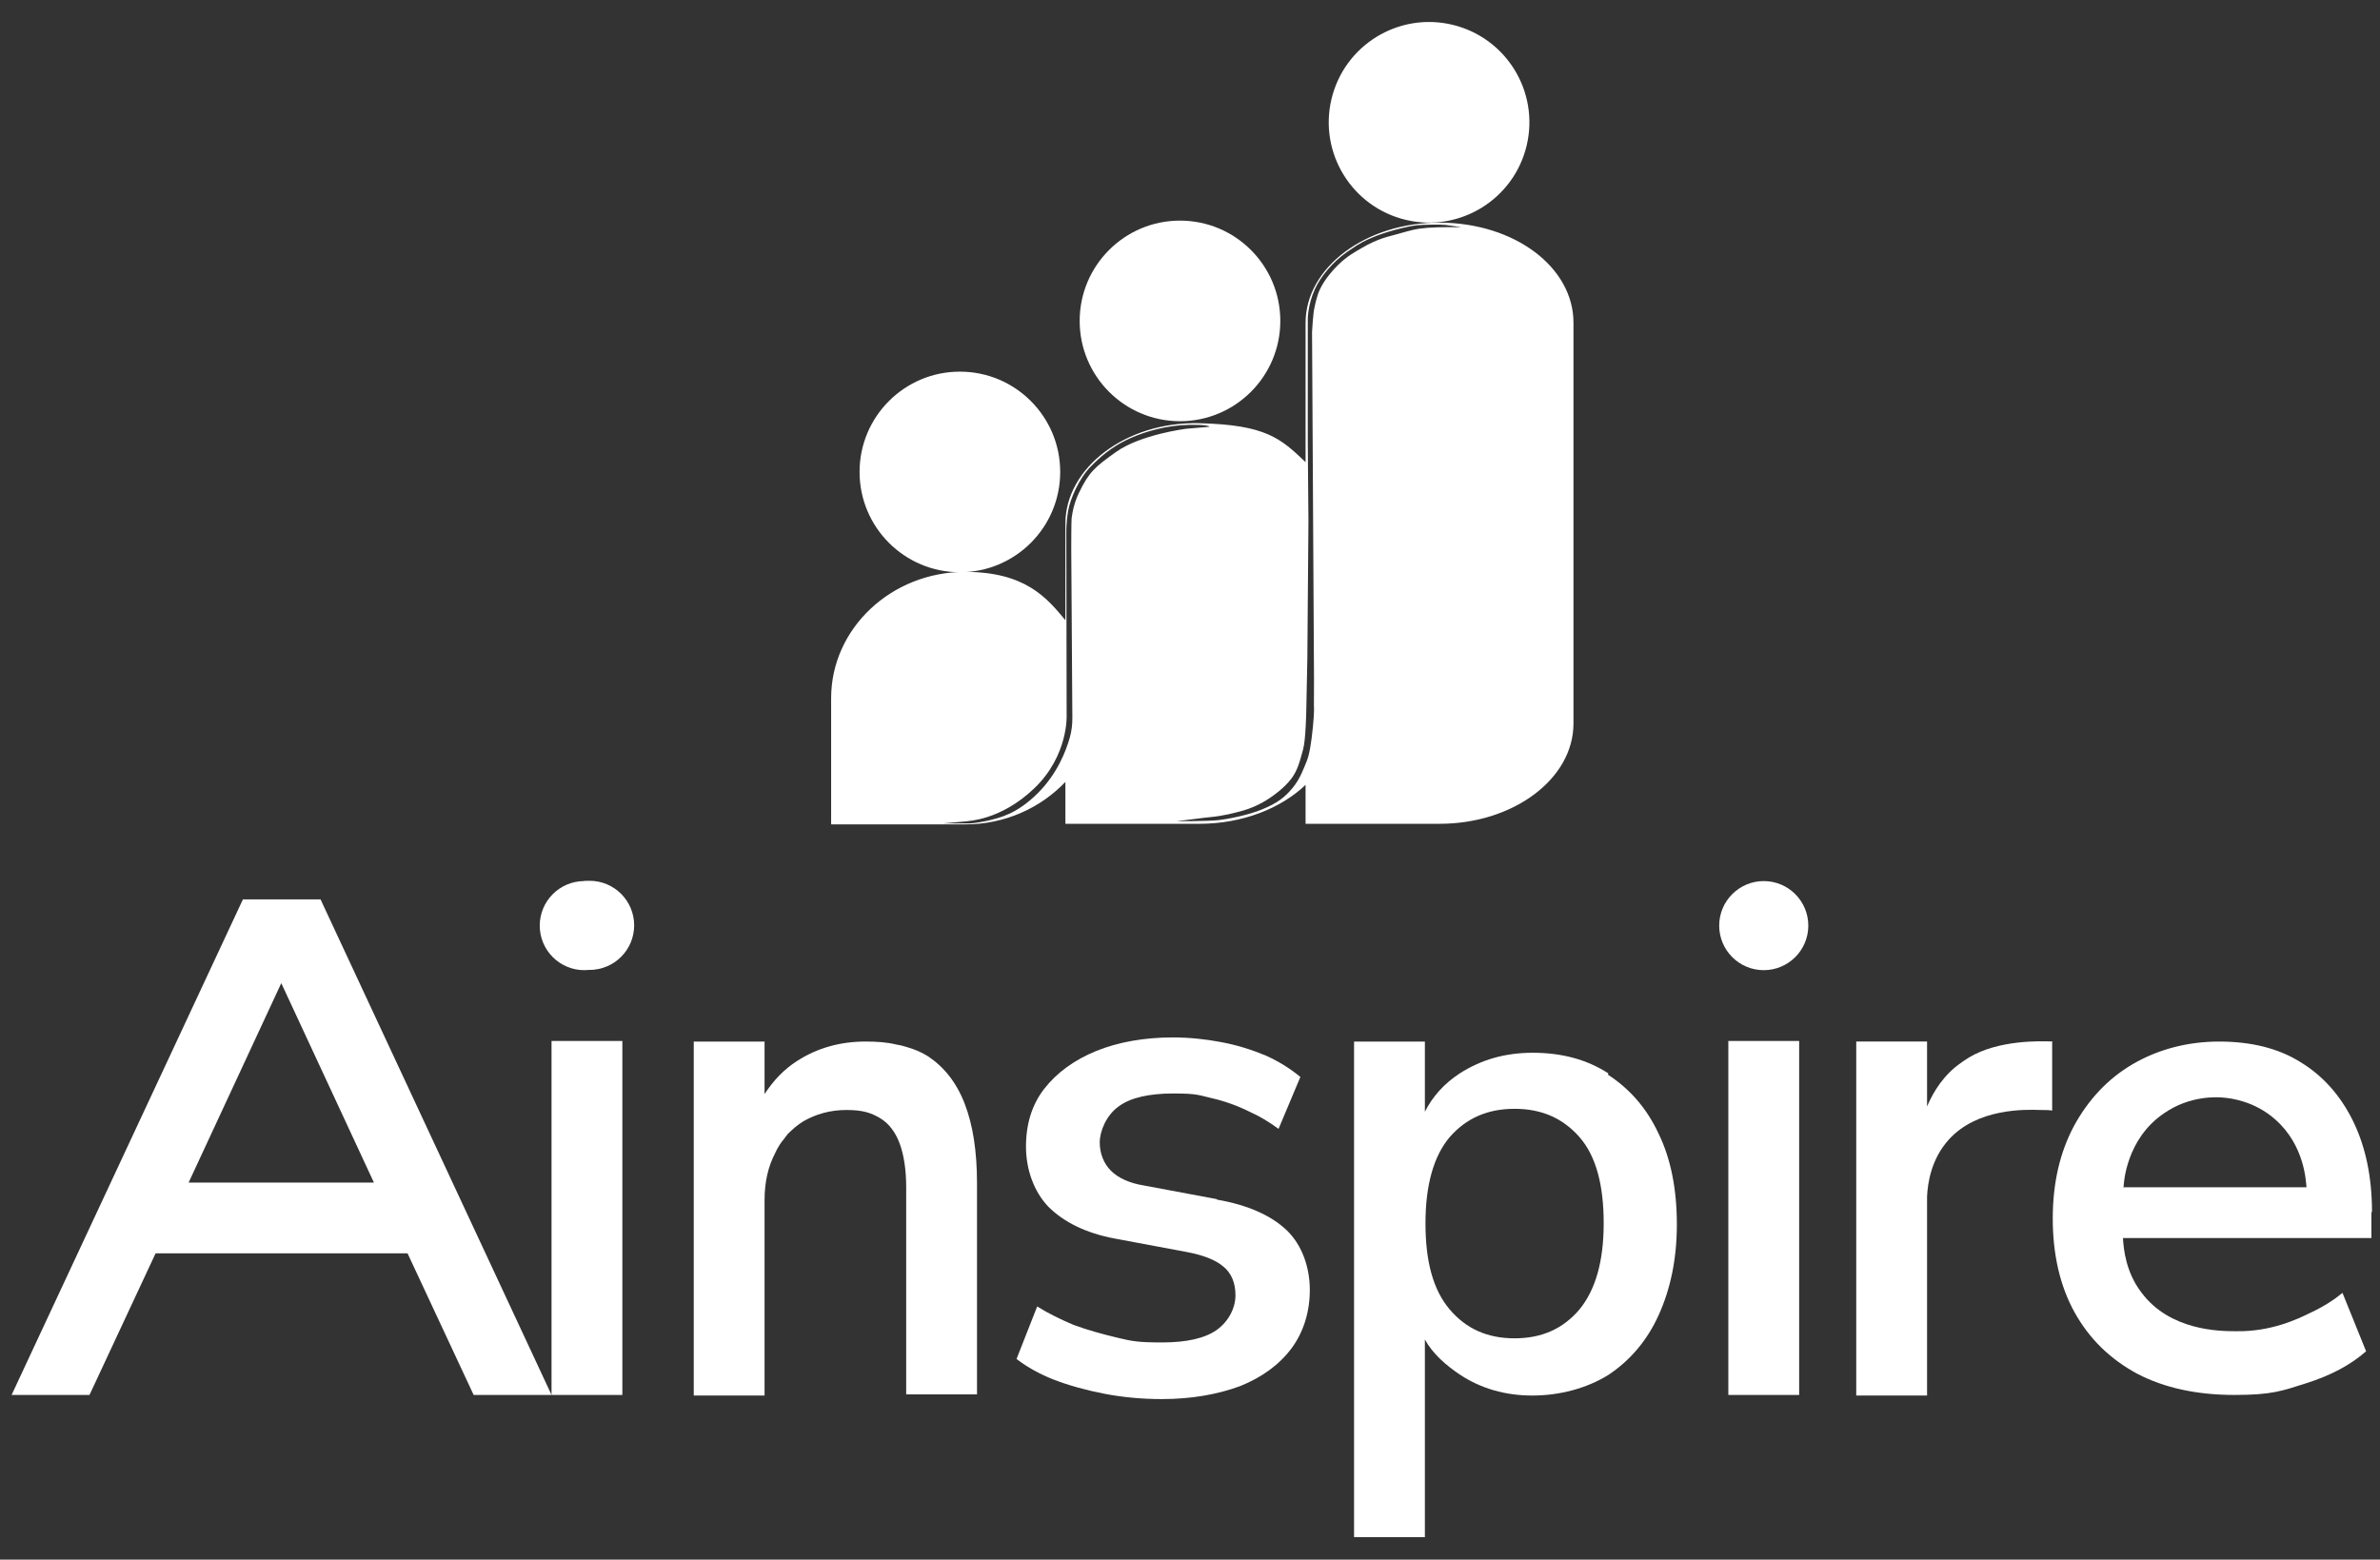
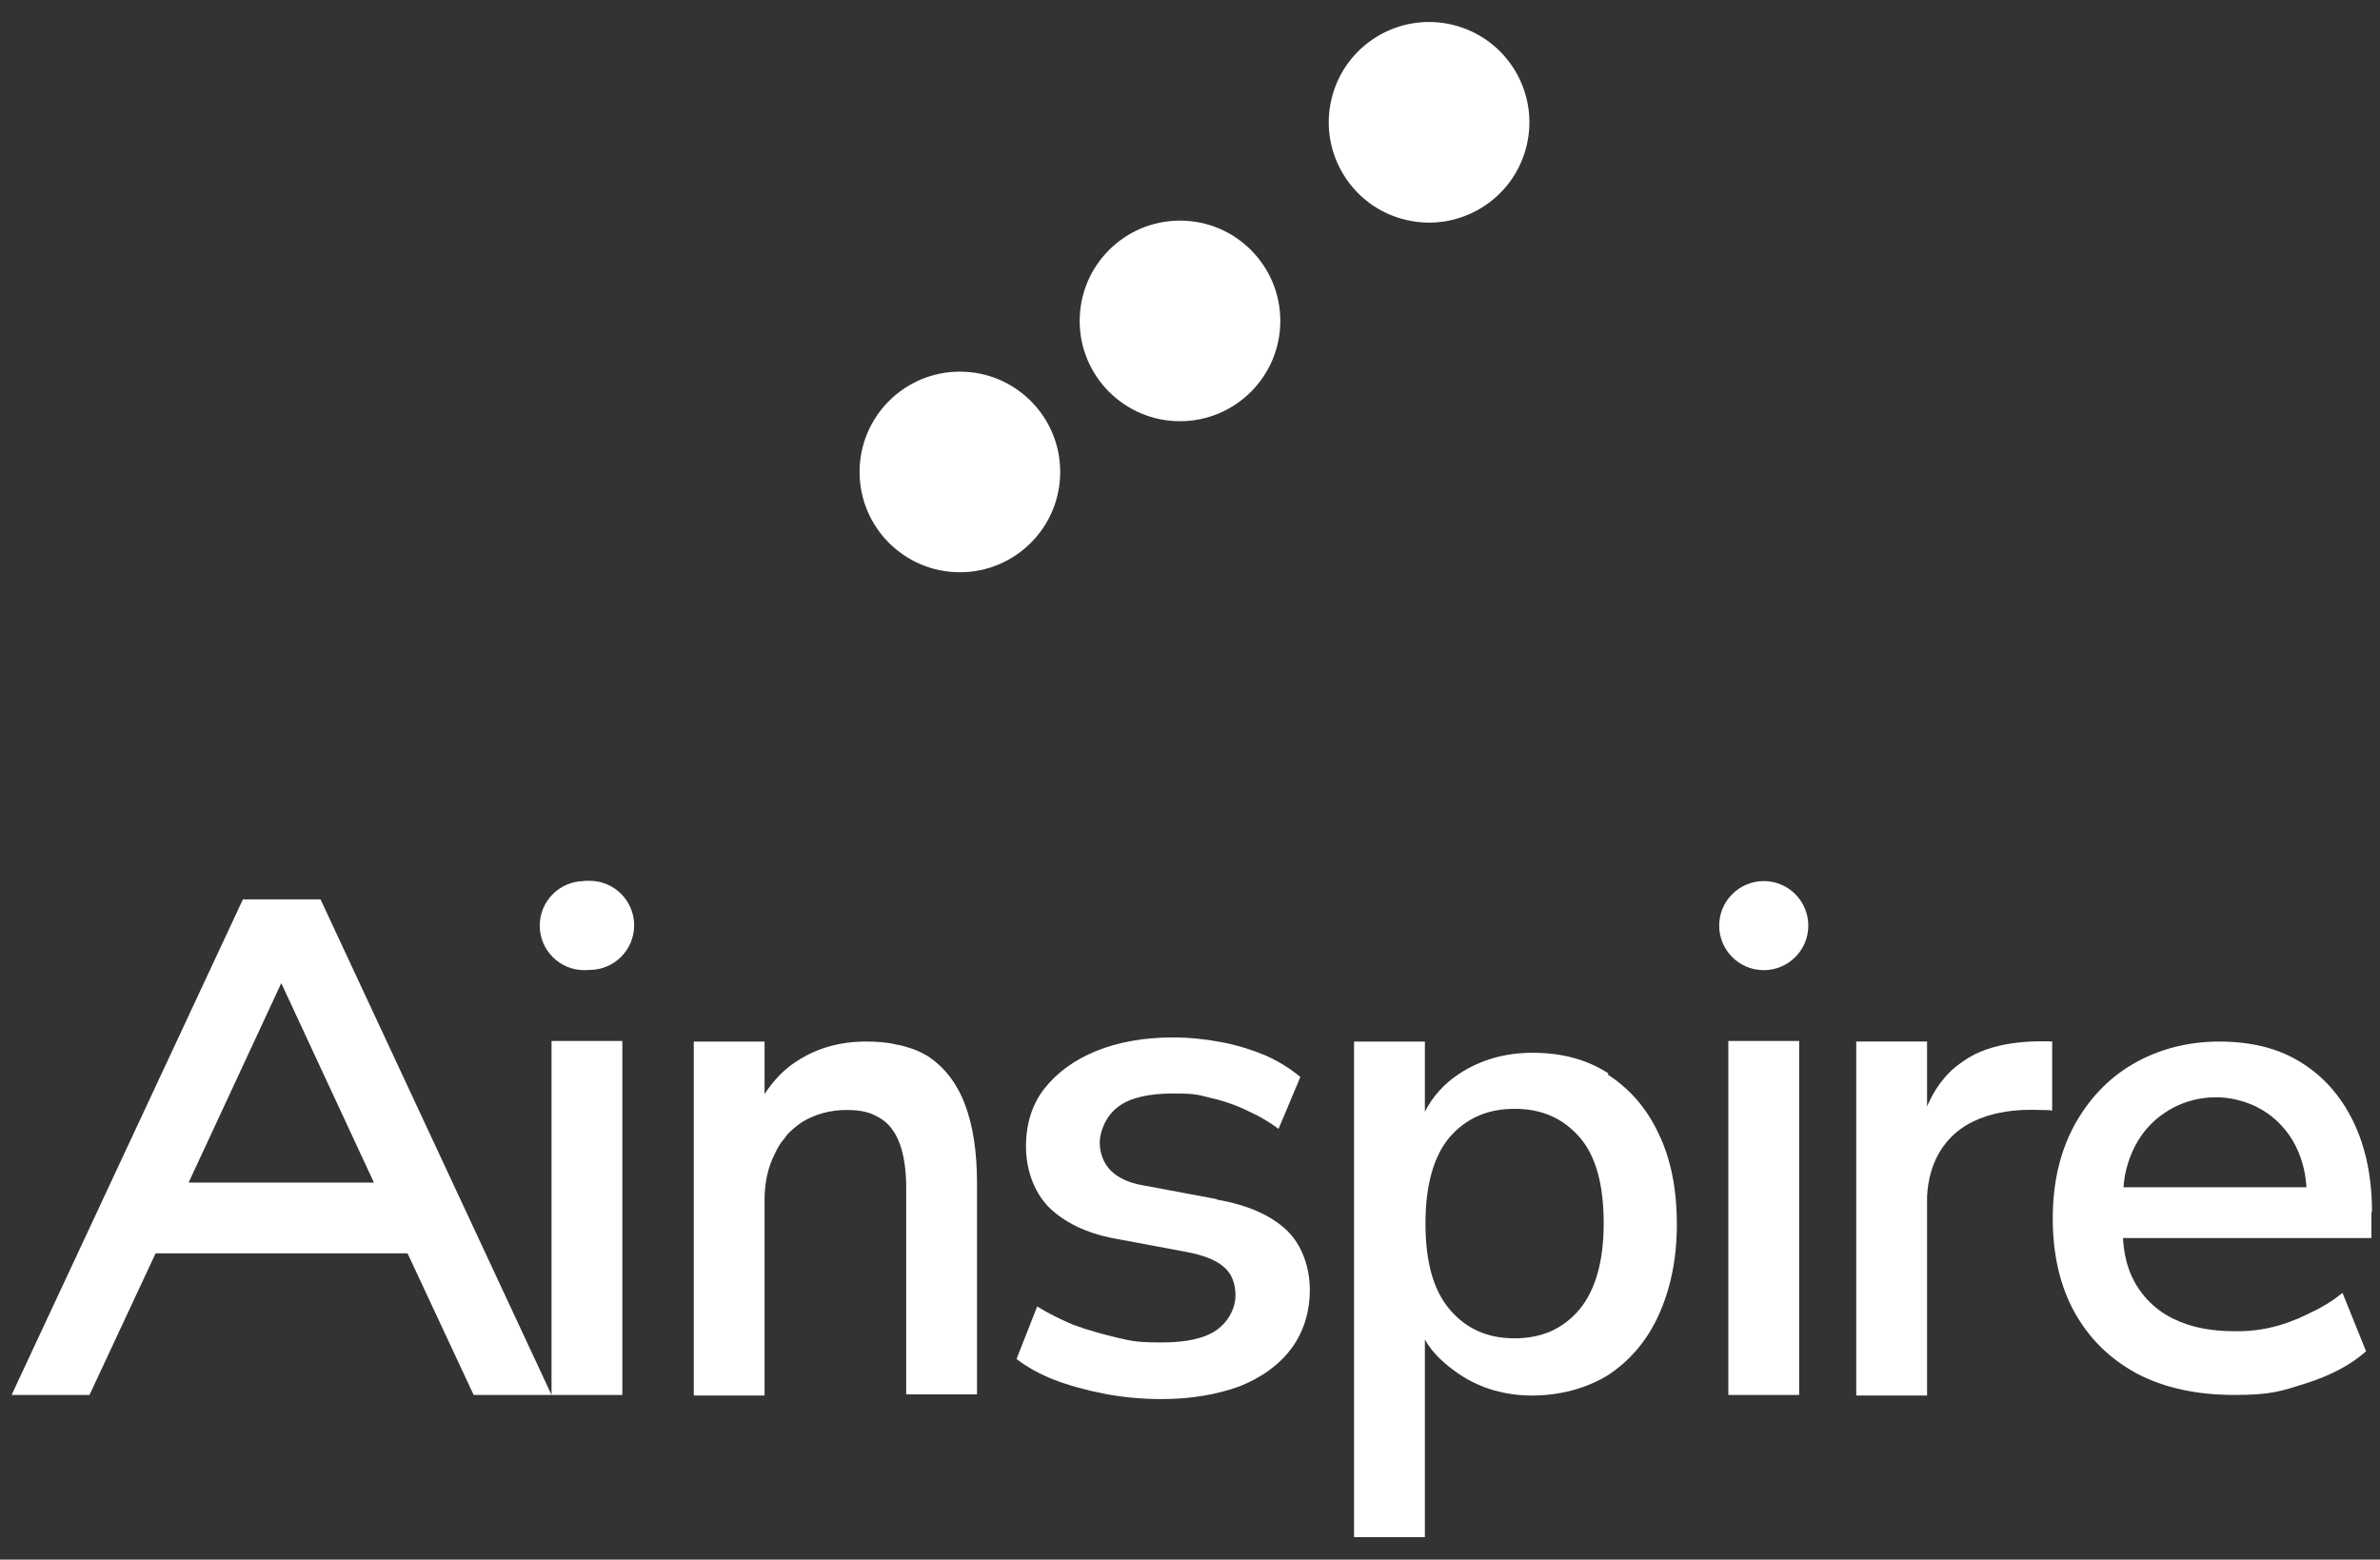
<svg xmlns="http://www.w3.org/2000/svg" width="534" height="350" viewBox="0 0 534 350" fill="none">
  <rect x="0" y="0" width="534" height="350" fill="#333333" stroke="none" />
  <path d="M476.464 266.578C476.464 265.386 477.126 255.588 485.467 249.895C491.294 245.791 497.516 246.188 498.84 246.32C500.562 246.452 505.858 247.115 510.491 251.219C517.111 257.044 517.376 265.122 517.508 266.446H476.596L476.464 266.578ZM532.204 272.006C532.204 264.062 530.748 257.31 527.968 251.616C525.188 245.923 521.216 241.422 516.184 238.376C511.154 235.199 504.931 233.743 497.914 233.743C490.896 233.743 484.276 235.463 478.583 238.774C472.89 242.083 468.52 246.85 465.343 252.675C462.166 258.634 460.576 265.519 460.576 273.463C460.576 281.407 462.166 288.556 465.475 294.514C468.786 300.472 473.419 304.974 479.51 308.284C485.6 311.462 492.882 313.05 501.355 313.05C509.83 313.05 512.08 312.123 517.508 310.402C522.936 308.682 527.439 306.298 530.88 303.252L525.584 290.144C523.996 291.468 521.48 293.19 518.303 294.647C515.655 295.971 509.564 298.883 501.752 298.751C497.914 298.751 486.791 298.619 480.436 290.012C476.994 285.511 476.464 280.347 476.332 277.832H532.072V272.006H532.204Z" fill="white" />
  <path d="M42.322 265.386L63.109 220.634L83.896 265.386H42.191H42.322ZM71.98 201.834H54.504L2.603 313.05H20.08L34.908 281.274H91.442L106.272 313.05H123.749L71.98 201.966V201.834Z" fill="white" />
  <path d="M354.391 293.852C350.684 298.222 345.917 300.34 339.827 300.34C333.736 300.34 328.969 298.222 325.263 293.852C321.556 289.483 319.835 283.128 319.835 274.522C319.835 265.916 321.688 259.428 325.263 255.191C328.969 250.955 333.736 248.836 339.827 248.836C345.917 248.836 350.684 250.955 354.391 255.191C358.097 259.428 359.819 265.916 359.819 274.522C359.819 283.128 357.965 289.483 354.391 293.852ZM360.879 240.892C355.98 237.715 350.287 236.258 343.931 236.258C337.576 236.258 332.28 237.847 327.513 240.892C324.071 243.143 321.423 246.056 319.701 249.498V233.743H303.813V344.959H319.701V300.604C321.423 303.783 324.468 306.431 327.645 308.548C332.28 311.594 337.708 313.183 343.799 313.183C349.889 313.183 355.98 311.594 360.879 308.548C365.645 305.371 369.484 301.002 372.132 295.176C374.78 289.351 376.237 282.598 376.237 274.787C376.237 266.975 374.913 260.09 372.132 254.398C369.484 248.704 365.645 244.335 360.745 241.156L360.879 240.892Z" fill="white" />
  <path d="M208.221 237.052C206.765 236.125 205.176 235.463 203.322 234.933C202.528 234.669 201.866 234.536 201.072 234.404C198.953 233.875 196.57 233.741 194.186 233.741C188.493 233.741 183.33 235.199 178.828 238.111C175.916 239.965 173.532 242.48 171.546 245.525V233.743H155.658V313.183H171.546V269.357C171.546 265.253 172.341 261.811 173.929 258.765C174.458 257.575 175.121 256.515 175.916 255.588C176.18 255.191 176.445 254.927 176.71 254.529C177.769 253.469 178.961 252.411 180.285 251.616C183.065 250.027 186.242 249.1 189.95 249.1C193.657 249.1 195.51 249.763 197.497 250.955C199.482 252.145 200.938 254.132 201.866 256.647C202.793 259.163 203.322 262.473 203.322 266.445V312.917H219.21V265.519C219.21 258.368 218.284 252.411 216.43 247.644C214.576 242.877 211.796 239.435 208.221 237.052Z" fill="white" />
  <path d="M132.289 197.666C137.81 197.666 142.285 202.142 142.285 207.662C142.285 213.184 137.81 217.658 132.289 217.658C126.768 217.658 122.293 213.184 122.293 207.662C122.293 202.142 126.768 197.666 132.289 197.666Z" fill="white" />
  <path d="M215.37 83.404C227.801 83.404 237.878 93.482 237.878 105.912C237.878 118.343 227.801 128.42 215.37 128.42C202.94 128.42 192.862 118.343 192.862 105.912C192.862 93.482 202.94 83.404 215.37 83.404Z" fill="white" />
  <path d="M264.755 49.51C277.186 49.51 287.263 59.587 287.263 72.018C287.263 84.449 277.186 94.526 264.755 94.526C252.324 94.526 242.247 84.449 242.247 72.018C242.247 59.587 252.324 49.51 264.755 49.51Z" fill="white" />
  <path d="M298.736 22.268C301.596 10.171 313.721 2.682 325.818 5.542C337.916 8.402 345.404 20.527 342.545 32.624C339.685 44.722 327.56 52.211 315.462 49.351C303.365 46.491 295.876 34.366 298.736 22.268Z" fill="white" />
-   <path d="M292.388 168.124C292.959 166.069 293.083 159.826 293.083 159.826L293.329 147.833L293.575 116.946L293.429 99.555V77.497V71.624C293.429 71.624 293.407 68.448 295.027 64.864C296.215 62.234 298.875 58.892 302.197 56.566C305.521 54.241 306.435 53.95 307.839 53.333C309.243 52.717 311.293 52.036 313.079 51.559C314.864 51.081 316.821 50.663 317.98 50.541C319.139 50.42 323.199 50.344 324.383 50.48C325.565 50.617 327.859 51.009 327.859 51.009C324.161 50.916 320.659 51.005 318.479 51.315C316.915 51.537 314.812 52.17 312.893 52.708C311.649 53.056 309.129 53.55 305.664 55.583C304.192 56.447 302.336 57.397 300.243 59.444C299.076 60.584 297.369 62.501 296.267 64.695C295.413 66.393 295.071 68.42 294.903 69.137C294.619 70.353 294.439 73.696 294.383 74.504L294.825 152.553L294.804 158.458C294.804 158.458 294.943 159.516 294.571 163.192C294.2 166.868 293.785 169.392 293.152 170.913C292.519 172.434 291.697 174.812 290.008 176.84C288.317 178.868 286.688 180.198 283.161 181.649C280.111 182.904 275.611 183.816 273.299 184.06C270.94 184.308 263.949 184.297 263.949 184.297L270.183 183.525C270.571 183.468 270.961 183.429 271.352 183.396C274.527 183.124 277.447 182.293 277.447 182.293C280.125 181.676 282.612 180.665 285.083 178.962C286.031 178.309 288.108 176.833 289.673 174.832C291.211 172.865 291.72 170.529 292.388 168.124ZM242.072 110.62C241.392 112.033 240.905 113.537 240.632 115.082C240.543 115.589 240.467 116.049 240.44 116.289C240.36 117.016 240.357 123.298 240.357 123.298L240.604 161.164C240.613 162.608 240.437 164.049 240.052 165.441C239.213 168.466 237.236 173.638 232.843 178.01C228.048 182.778 224.277 183.486 221.971 184.096C221.197 184.3 218.413 184.789 217.613 184.794H211.455L217.031 184.304C216.867 184.182 224.347 184.301 232.061 176.913C239.752 169.546 239.321 160.541 239.321 160.541L239.252 118.972C239.252 117.694 239.455 115.841 239.667 114.601C240.119 111.972 242.108 107.37 244.709 104.716C246.907 102.474 249.332 100.452 252.421 98.9C255.548 97.331 259.987 95.853 264.865 95.437C267.069 95.249 271.179 95.273 271.352 95.778L266.08 96.232C266.08 96.232 255.943 97.497 250.405 101.428C245.657 104.798 244.312 105.966 242.072 110.62ZM322.987 49.959C306.436 49.92 292.931 60.021 292.931 72.466V103.713C287.371 98.417 284.075 95.332 269.099 94.975C252.553 94.58 239.044 105.037 239.044 117.484V139.197C234.833 134.085 229.971 128.34 216.536 128.34C199.987 128.34 186.481 141.05 186.481 156.673V185.008H216.536C225.54 185.008 233.484 181.3 239.044 175.474V184.874H269.099C278.764 184.874 287.371 181.433 292.931 176.137V184.874H322.987C339.536 184.874 353.041 174.813 353.041 162.366V72.466C353.077 60.025 339.907 50 322.987 49.959Z" fill="white" />
  <path d="M387.788 233.611H403.676V313.051H387.788V233.611Z" fill="white" />
  <path d="M272.964 269.093L256.679 266.048C253.369 265.518 250.853 264.326 249.264 262.738C247.676 261.149 246.749 258.898 246.749 256.382C246.749 253.866 248.205 250.292 250.985 248.306C253.633 246.32 257.871 245.393 263.299 245.393C268.727 245.393 268.992 245.79 271.905 246.453C274.817 247.114 277.731 248.174 280.379 249.498C282.761 250.557 284.88 251.881 286.867 253.337L291.765 241.686C289.515 239.833 286.999 238.244 284.085 236.92C280.908 235.596 277.597 234.537 274.023 233.874C270.581 233.213 266.873 232.816 263.167 232.816C256.679 232.816 250.853 233.874 245.955 235.861C241.056 237.846 237.084 240.76 234.303 244.334C231.523 247.909 230.199 252.278 230.199 257.309C230.199 262.341 231.92 267.372 235.229 270.814C238.672 274.257 243.704 276.772 250.191 277.964L266.476 281.009C269.919 281.672 272.699 282.73 274.42 284.186C276.273 285.644 277.201 287.894 277.201 290.674C277.201 293.454 275.744 296.5 272.964 298.486C270.316 300.34 266.212 301.266 260.783 301.266C255.355 301.266 254.031 301.001 250.721 300.208C247.411 299.413 243.968 298.486 240.791 297.294C238.011 296.102 235.229 294.778 232.715 293.19L228.08 304.973C230.464 306.828 233.376 308.416 236.421 309.608C239.864 310.932 243.704 311.99 247.808 312.785C251.912 313.58 256.281 313.977 260.651 313.977C267.403 313.977 273.229 312.917 278.26 311.064C283.159 309.078 286.999 306.297 289.779 302.59C292.427 299.016 293.883 294.514 293.883 289.482C293.883 284.452 292.163 279.42 288.72 276.11C285.277 272.8 279.981 270.417 273.096 269.225L272.964 269.093Z" fill="white" />
  <path d="M123.749 233.611H139.637V313.051H123.749V233.611Z" fill="white" />
  <path d="M460.576 233.742C457.796 233.61 448.394 233.345 441.774 237.317C440.053 238.377 438.597 239.567 438.597 239.567C435.022 242.613 433.301 246.187 432.374 248.306V233.742H416.486V313.182H432.374V268.563C432.506 265.518 433.301 260.09 437.273 255.721C443.629 248.703 454.353 248.969 457.796 249.101C458.854 249.101 459.781 249.101 460.444 249.233V233.874L460.576 233.742Z" fill="white" />
  <path d="M395.732 197.729C401.254 197.729 405.728 202.205 405.728 207.725C405.728 213.247 401.254 217.721 395.732 217.721C390.211 217.721 385.736 213.247 385.736 207.725C385.736 202.205 390.211 197.729 395.732 197.729Z" fill="white" />
  <path d="M131.098 197.729C136.619 197.729 141.094 202.205 141.094 207.725C141.094 213.247 136.619 217.721 131.098 217.721C125.576 217.721 121.102 213.247 121.102 207.725C121.102 202.205 125.576 197.729 131.098 197.729Z" fill="white" />
</svg>